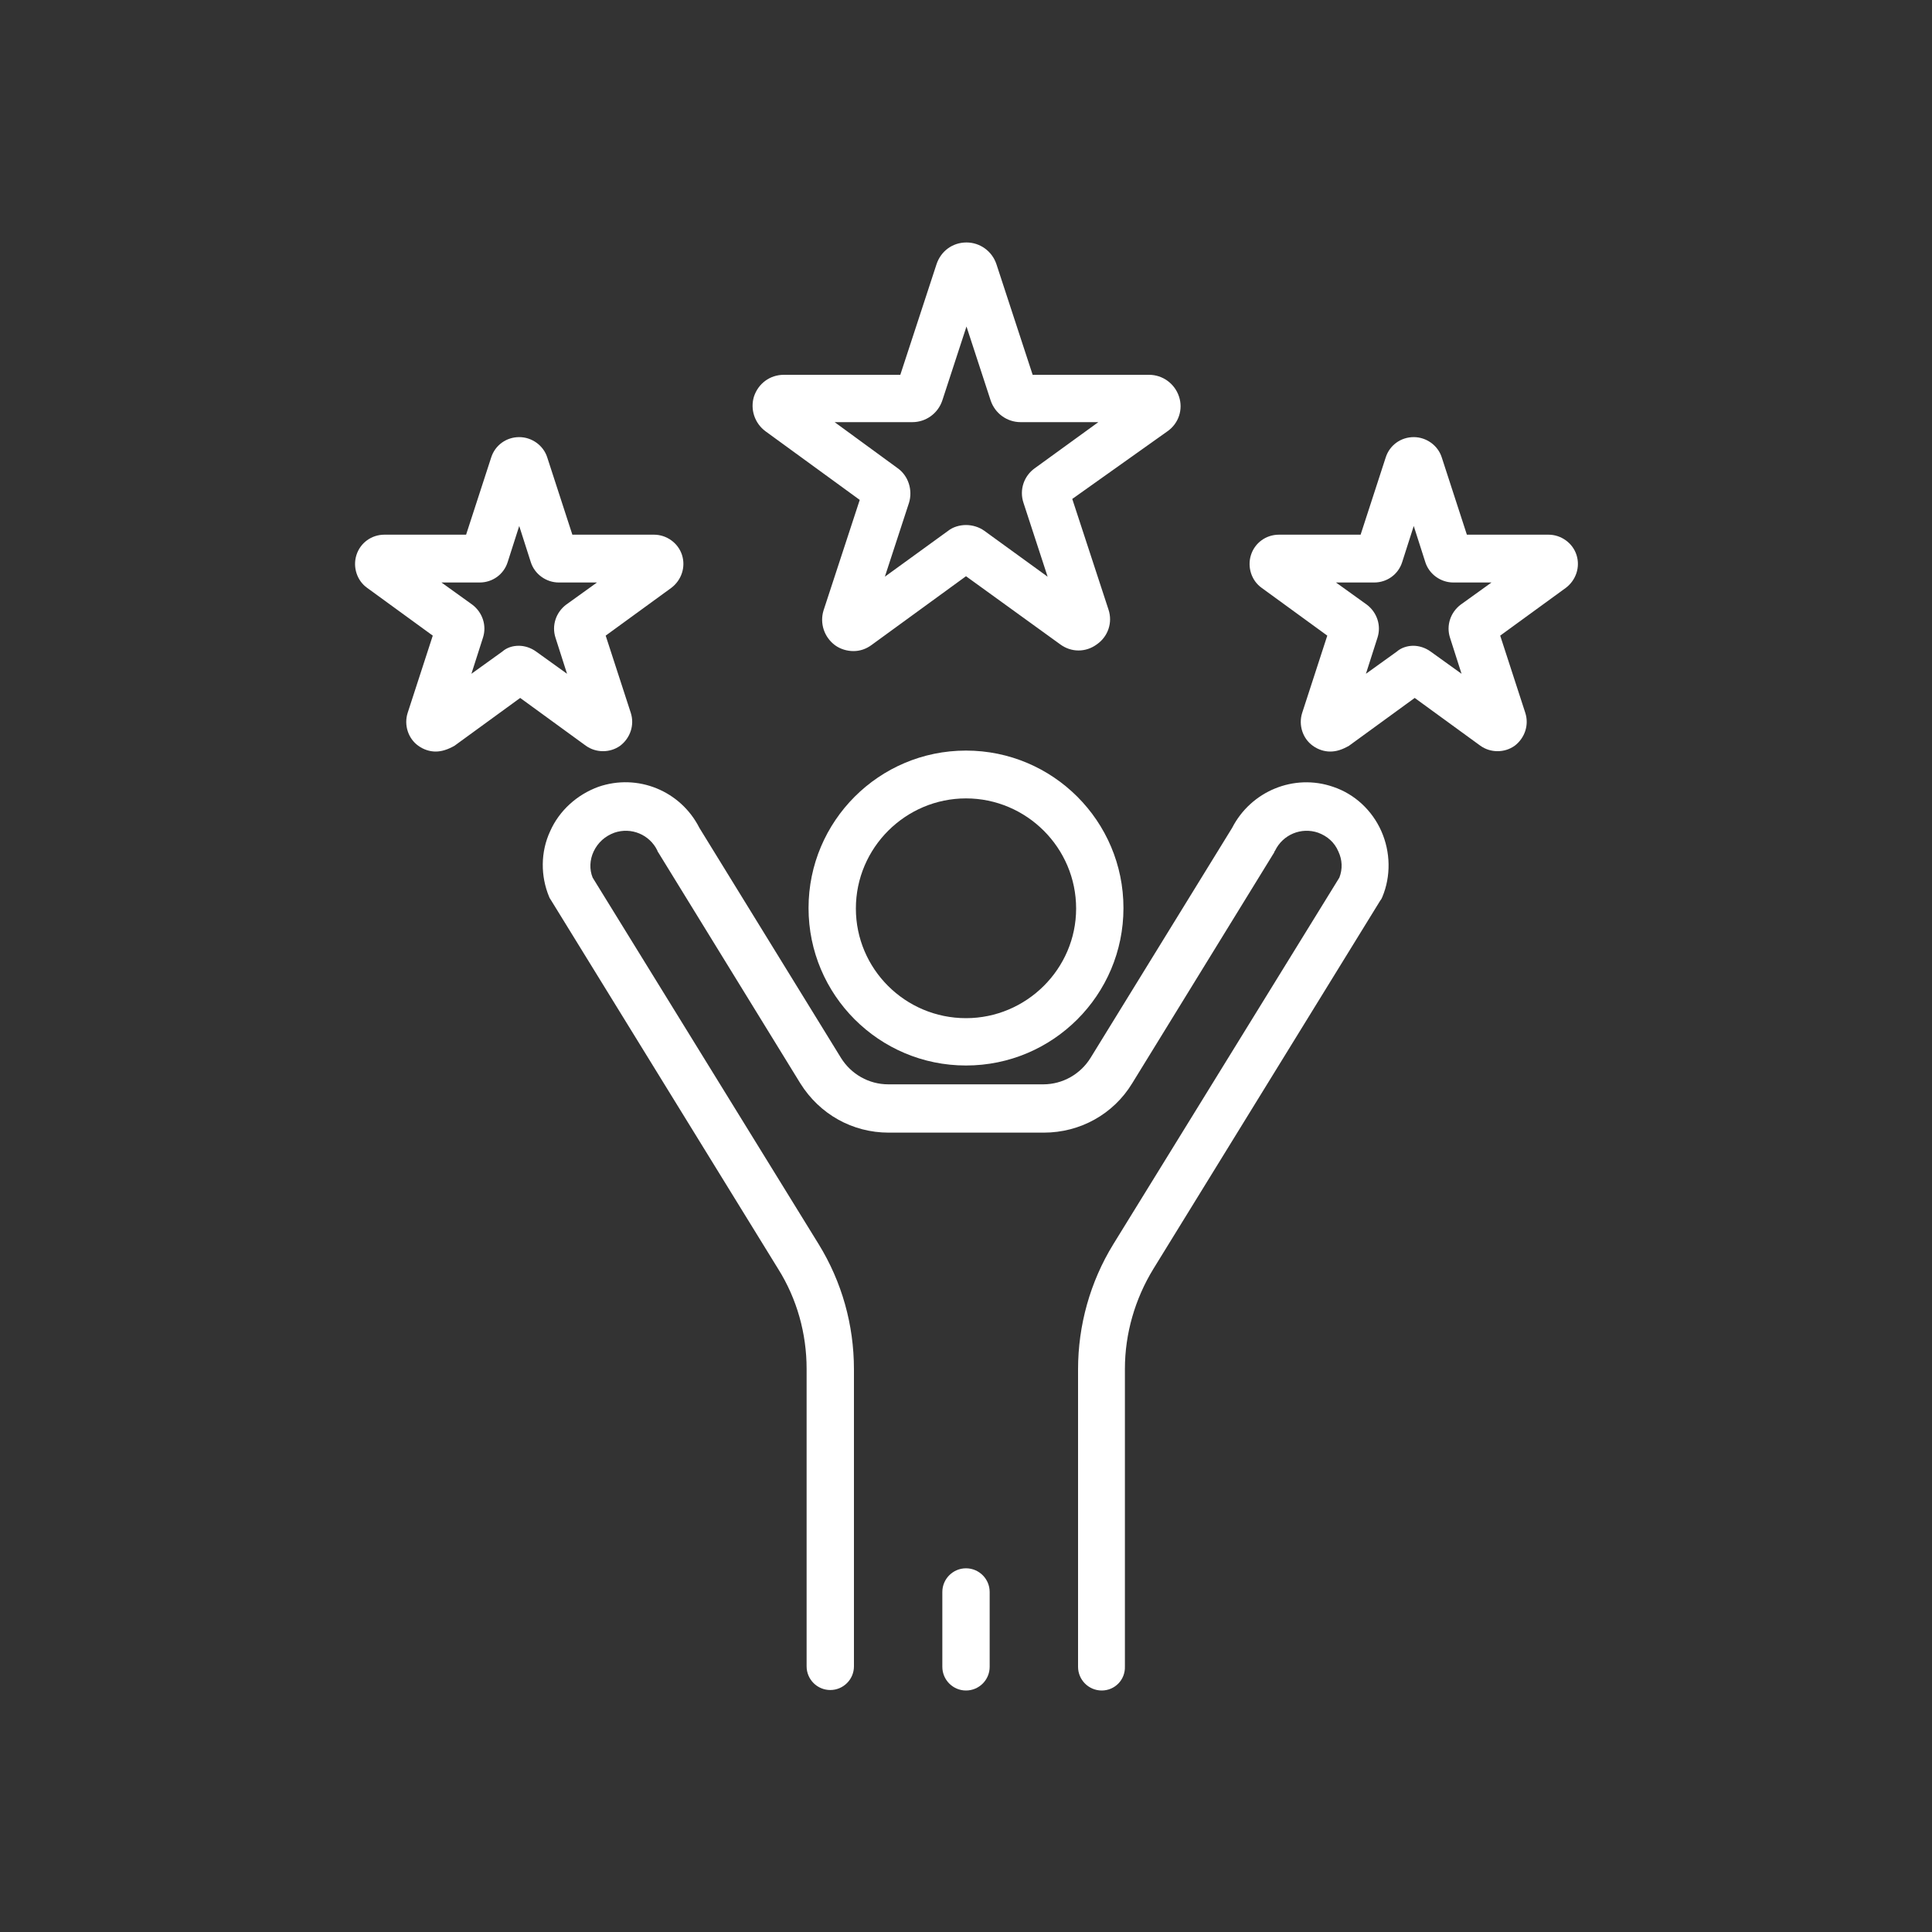
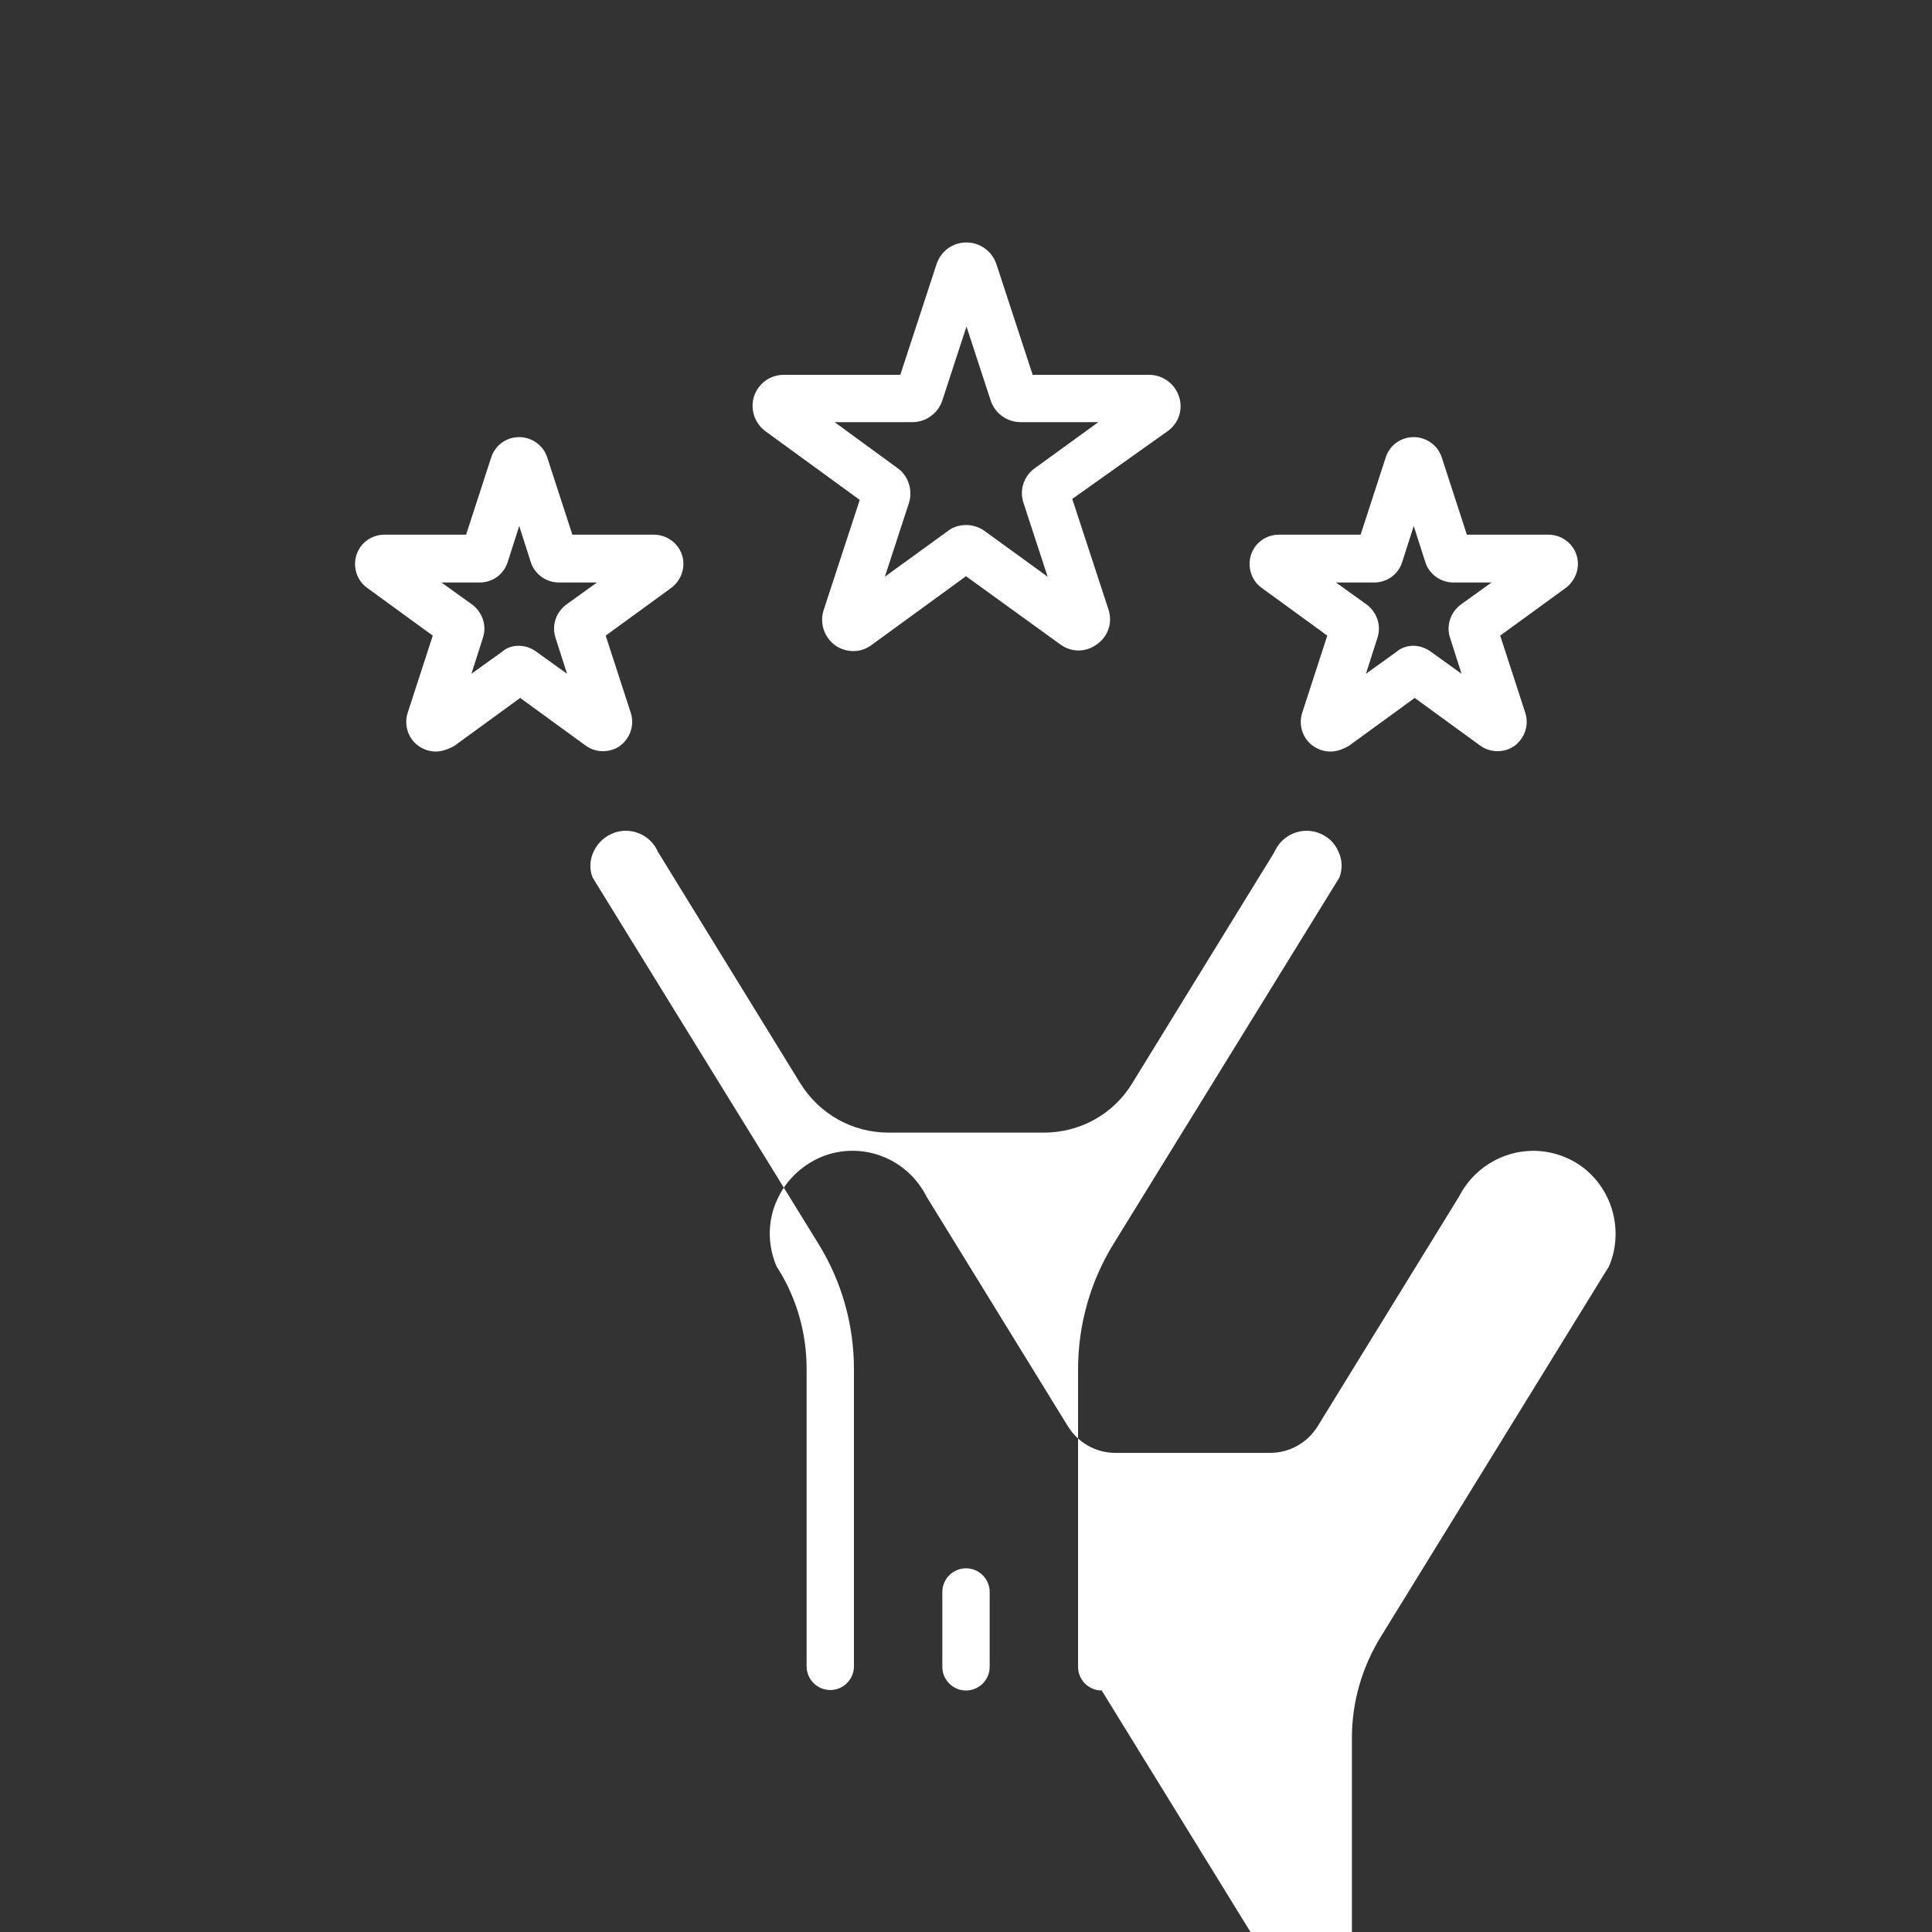
<svg xmlns="http://www.w3.org/2000/svg" viewBox="0 0 400 400">
  <rect x="0" y="0" width="400" height="400" fill="#333333" stroke="none" />
  <g fill="#fff">
-     <path d="m200 165.3c-12.5 0-22.8 10.2-22.8 22.8 0 12.5 10.2 22.7 22.8 22.7 12.5 0 22.8-10.2 22.8-22.7 0-12.6-10.3-22.8-22.8-22.8m0 55.3c-18 0-32.6-14.6-32.6-32.6s14.6-32.6 32.6-32.6 32.6 14.6 32.6 32.6-14.6 32.6-32.6 32.6" />
-     <path d="m228.1 350c-2.7 0-4.9-2.2-4.9-4.9v-61.6c0-9.1 2.5-18.1 7.3-25.9l46.8-75.9c.7-1.8.6-3.7-.2-5.4-.8-1.9-2.3-3.2-4.2-3.9-3.5-1.2-7.3.4-8.9 3.7-.1.1-.2.3-.2.4l-29.4 47.8c-3.9 6.4-10.8 10.2-18.3 10.2h-32.1c-7.5 0-14.3-3.8-18.3-10.2l-29.4-47.8c-.1-.1-.2-.3-.2-.4-1.6-3.3-5.4-4.9-8.9-3.7-1.9.7-3.4 2-4.3 3.9-.8 1.7-.9 3.7-.2 5.4l46.8 75.9c4.8 7.8 7.3 16.7 7.3 25.9v61.5c0 2.7-2.2 4.9-4.9 4.9s-4.9-2.2-4.9-4.9v-61.6c0-7.3-2-14.5-5.9-20.7l-47-76.3c-.1-.2-.3-.4-.4-.7-1.8-4.3-1.8-9.3.2-13.6 1.9-4.3 5.6-7.6 10-9.2 8.1-2.8 17 .8 20.9 8.5l29.3 47.6c2.1 3.4 5.8 5.5 9.8 5.5h32.1c4 0 7.7-2.1 9.8-5.5l29.3-47.6c3.9-7.6 12.8-11.3 20.9-8.5 4.5 1.5 8.1 4.9 10 9.2s2 9.3.2 13.6c-.1.2-.2.5-.4.7l-47 76.3c-3.8 6.2-5.9 13.4-5.9 20.7v61.6c.1 2.8-2.1 5-4.8 5" />
+     <path d="m228.1 350c-2.7 0-4.9-2.2-4.9-4.9v-61.6c0-9.1 2.5-18.1 7.3-25.9l46.8-75.9c.7-1.8.6-3.7-.2-5.4-.8-1.9-2.3-3.2-4.2-3.9-3.5-1.2-7.3.4-8.9 3.7-.1.1-.2.3-.2.4l-29.4 47.8c-3.9 6.4-10.8 10.2-18.3 10.2h-32.1c-7.5 0-14.3-3.8-18.3-10.2l-29.4-47.8c-.1-.1-.2-.3-.2-.4-1.6-3.3-5.4-4.9-8.9-3.7-1.9.7-3.4 2-4.3 3.9-.8 1.7-.9 3.7-.2 5.4l46.8 75.9c4.8 7.8 7.3 16.7 7.3 25.9v61.5c0 2.7-2.2 4.9-4.9 4.9s-4.9-2.2-4.9-4.9v-61.6c0-7.3-2-14.5-5.9-20.7c-.1-.2-.3-.4-.4-.7-1.8-4.3-1.8-9.3.2-13.6 1.9-4.3 5.6-7.6 10-9.2 8.1-2.8 17 .8 20.9 8.5l29.3 47.6c2.1 3.4 5.8 5.5 9.8 5.5h32.1c4 0 7.7-2.1 9.8-5.5l29.3-47.6c3.9-7.6 12.8-11.3 20.9-8.5 4.5 1.5 8.1 4.9 10 9.2s2 9.3.2 13.6c-.1.2-.2.5-.4.7l-47 76.3c-3.8 6.2-5.9 13.4-5.9 20.7v61.6c.1 2.8-2.1 5-4.8 5" />
    <path d="m200 350c-2.7 0-4.9-2.2-4.9-4.9v-15.5c0-2.7 2.2-4.9 4.9-4.9s4.9 2.2 4.9 4.9v15.5c0 2.7-2.2 4.9-4.9 4.9m0-241.3c1.3 0 2.7.4 3.8 1.2l13.1 9.5-5-15.3c-.9-2.7.1-5.6 2.4-7.2l13.1-9.5h-16.1c-2.8 0-5.3-1.8-6.2-4.5l-5-15.3-5 15.3c-.9 2.7-3.4 4.5-6.2 4.5h-16.1l13 9.5c2.3 1.6 3.2 4.6 2.4 7.2l-5 15.3 13.1-9.5c1-.8 2.4-1.2 3.7-1.2m-23.3 26.1c-1.3 0-2.7-.4-3.8-1.2-2.3-1.7-3.2-4.6-2.4-7.2l7.5-22.9-19.5-14.2c-2.3-1.7-3.2-4.6-2.4-7.2.9-2.7 3.3-4.5 6.2-4.5h24.1l7.5-22.9c.9-2.7 3.3-4.5 6.2-4.5 2.8 0 5.3 1.8 6.2 4.5l7.5 22.9h24.1c2.8 0 5.3 1.8 6.2 4.5s-.1 5.6-2.4 7.2l-19.7 14 7.5 22.9c.9 2.7-.1 5.6-2.4 7.2-2.3 1.7-5.3 1.7-7.6 0l-19.5-14.1-19.5 14.2c-1.2.9-2.5 1.3-3.8 1.3m115.9-1.1c1.2 0 2.5.4 3.6 1.2l6.4 4.6-2.4-7.5c-.8-2.5.1-5.2 2.2-6.8l6.4-4.6h-7.9c-2.6 0-5-1.7-5.8-4.2l-2.4-7.5-2.4 7.5c-.8 2.5-3.1 4.2-5.8 4.2h-7.9l6.4 4.6c2.1 1.6 3 4.3 2.2 6.8l-2.4 7.5 6.4-4.6c.9-.8 2.2-1.2 3.4-1.2m-17.2 21.9c-1.2 0-2.5-.4-3.6-1.2-2.1-1.5-3-4.3-2.2-6.8l5.2-16-13.6-9.9c-2.1-1.5-3-4.3-2.2-6.8s3.1-4.2 5.8-4.2h16.9l5.2-16c.8-2.5 3.1-4.2 5.8-4.2 2.6 0 5 1.7 5.8 4.2l5.2 16h16.9c2.6 0 5 1.7 5.8 4.2s-.1 5.2-2.2 6.8l-13.6 9.9 5.2 16c.8 2.5-.1 5.2-2.2 6.8-2.1 1.5-5 1.5-7.1 0l-13.6-9.9-13.6 9.9c-1.4.8-2.6 1.2-3.9 1.2m-168-21.9c1.2 0 2.5.4 3.6 1.2l6.4 4.6-2.4-7.5c-.8-2.5.1-5.2 2.2-6.8l6.4-4.6h-7.9c-2.6 0-5-1.7-5.8-4.2l-2.4-7.5-2.4 7.5c-.8 2.5-3.1 4.2-5.8 4.2h-7.9l6.4 4.6c2.1 1.6 3 4.3 2.2 6.8l-2.4 7.5 6.4-4.6c.9-.8 2.1-1.2 3.4-1.2m-17.2 21.9c-1.2 0-2.5-.4-3.6-1.2-2.1-1.5-3-4.3-2.2-6.8l5.2-16-13.6-9.9c-2.1-1.5-3-4.3-2.2-6.8s3.1-4.2 5.8-4.2h16.9l5.2-16c.8-2.5 3.1-4.2 5.8-4.2 2.6 0 5 1.7 5.8 4.2l5.2 16h16.9c2.6 0 5 1.7 5.8 4.2s-.1 5.2-2.2 6.8l-13.6 9.9 5.2 16c.8 2.5-.1 5.2-2.2 6.8-2.1 1.5-5 1.5-7.1 0l-13.6-9.9-13.6 9.9c-1.4.8-2.7 1.2-3.9 1.2" />
  </g>
</svg>